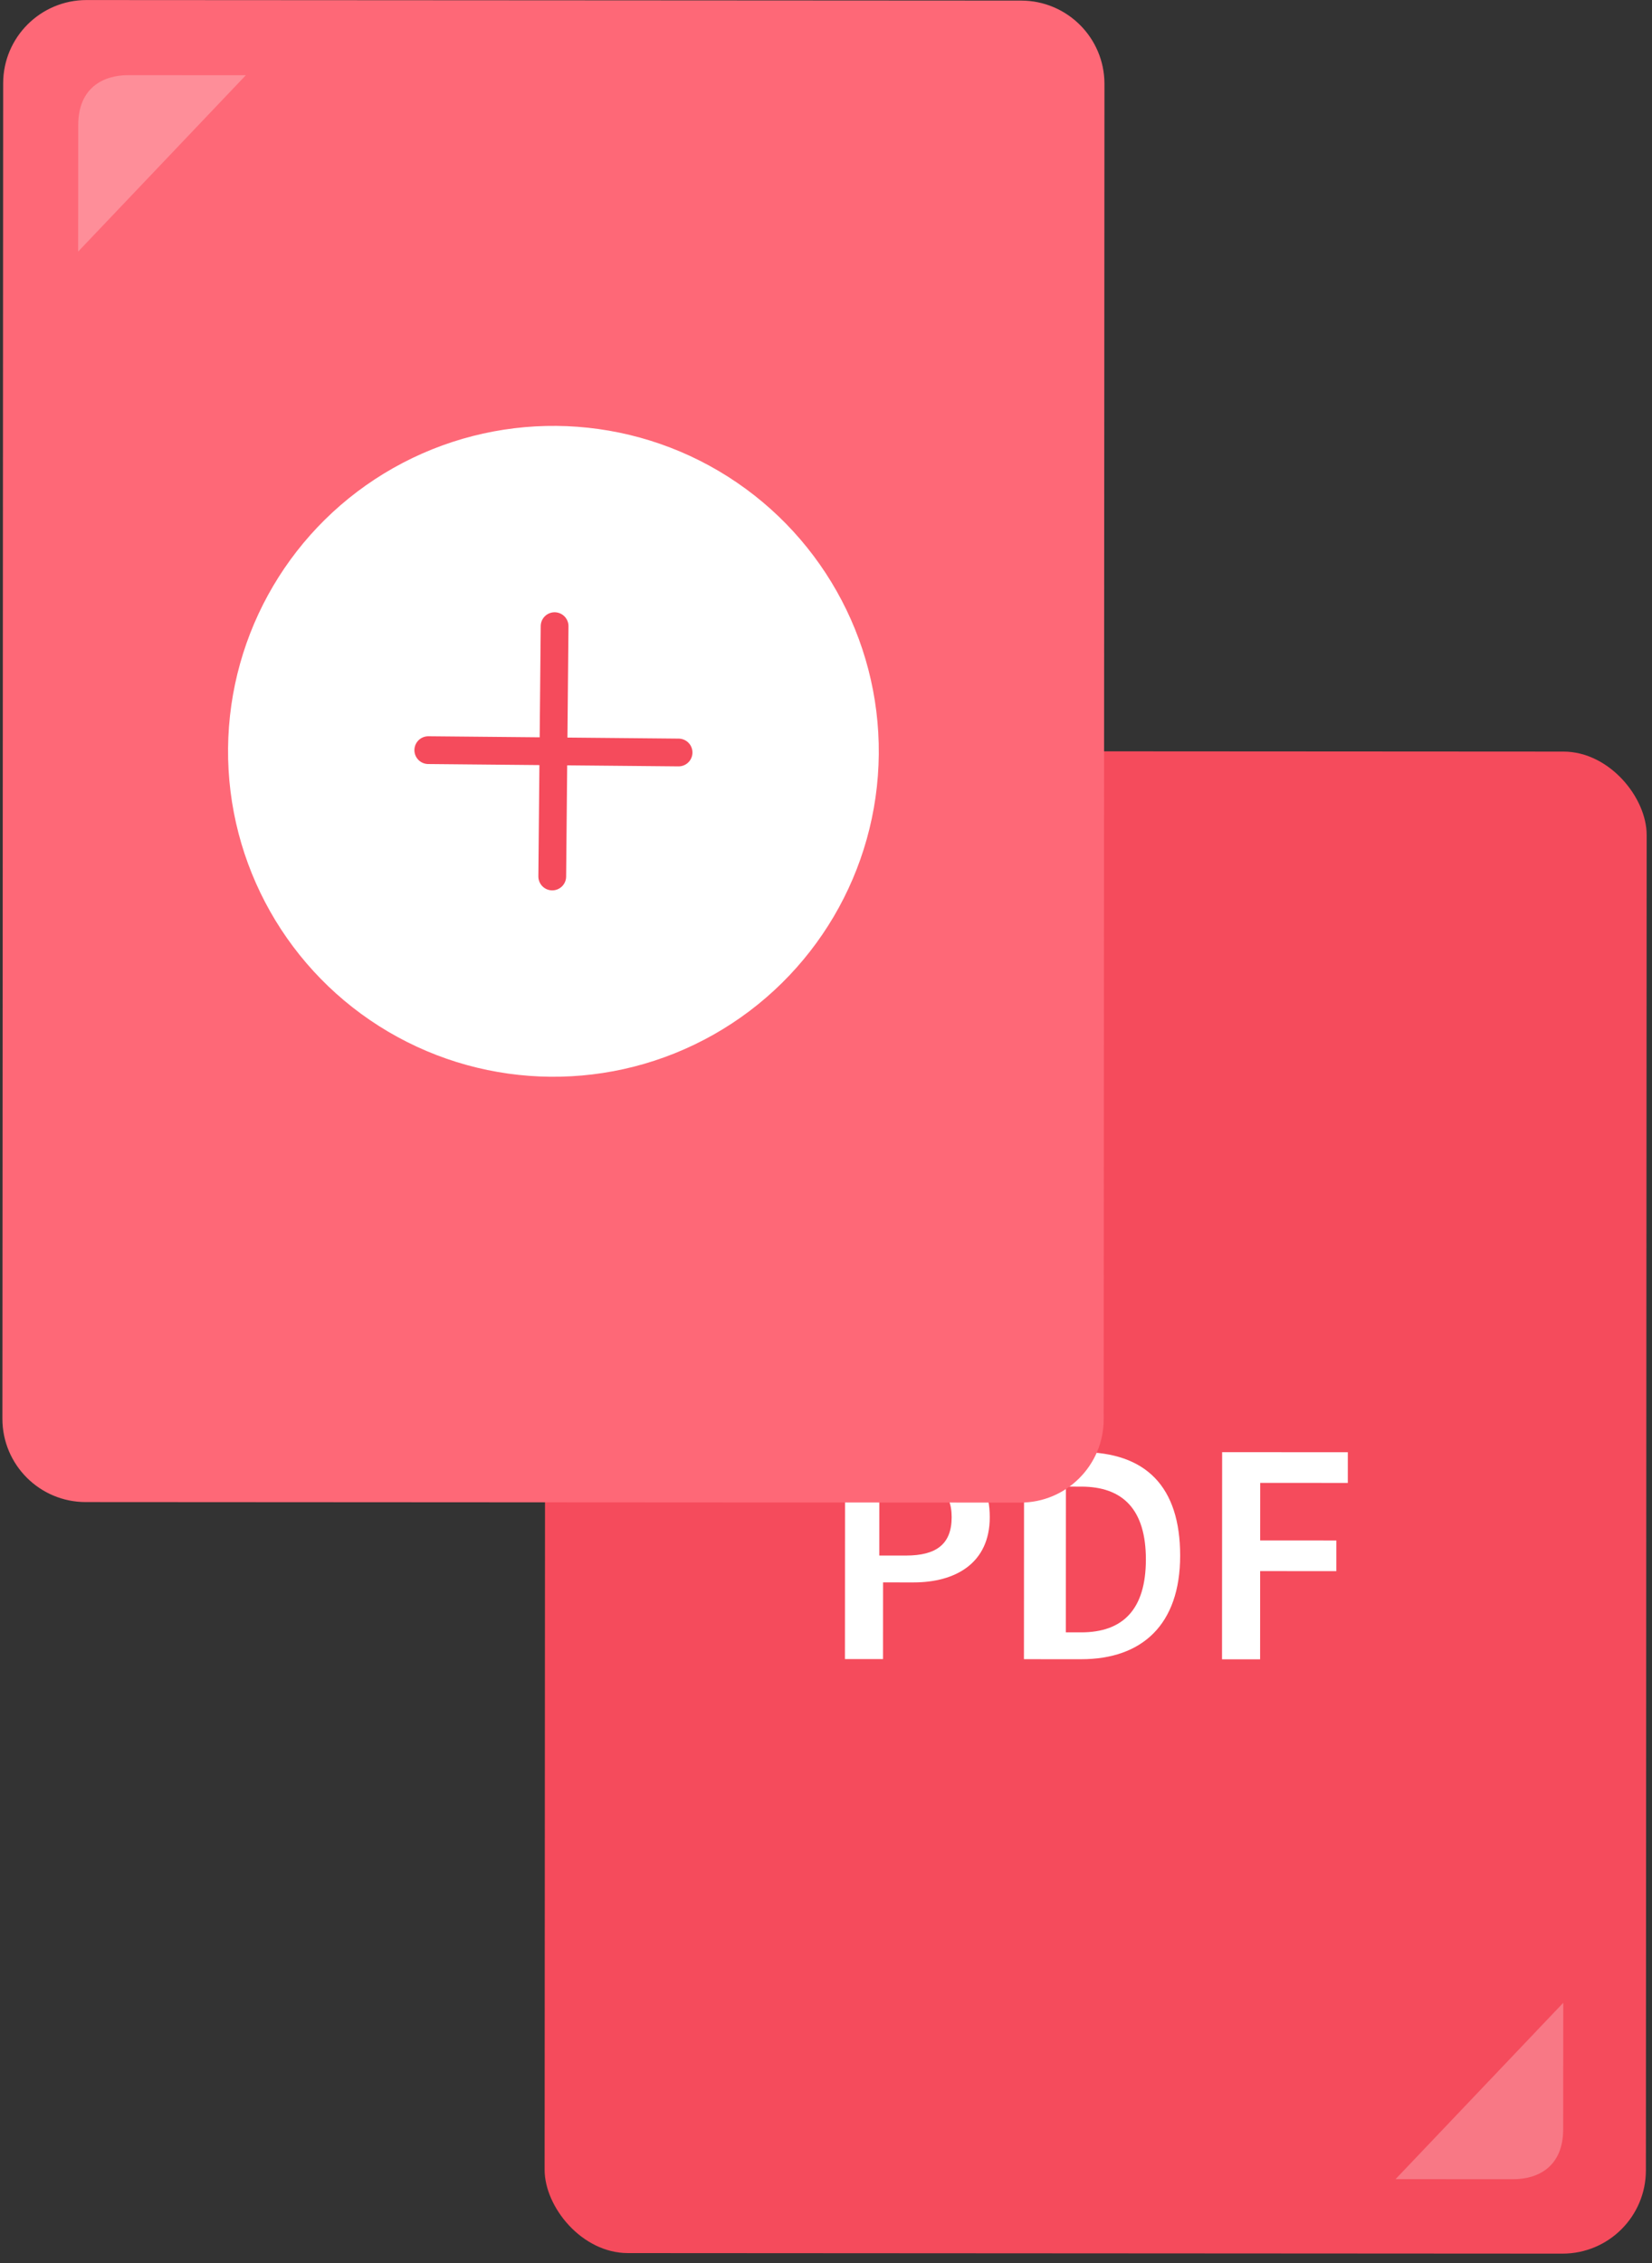
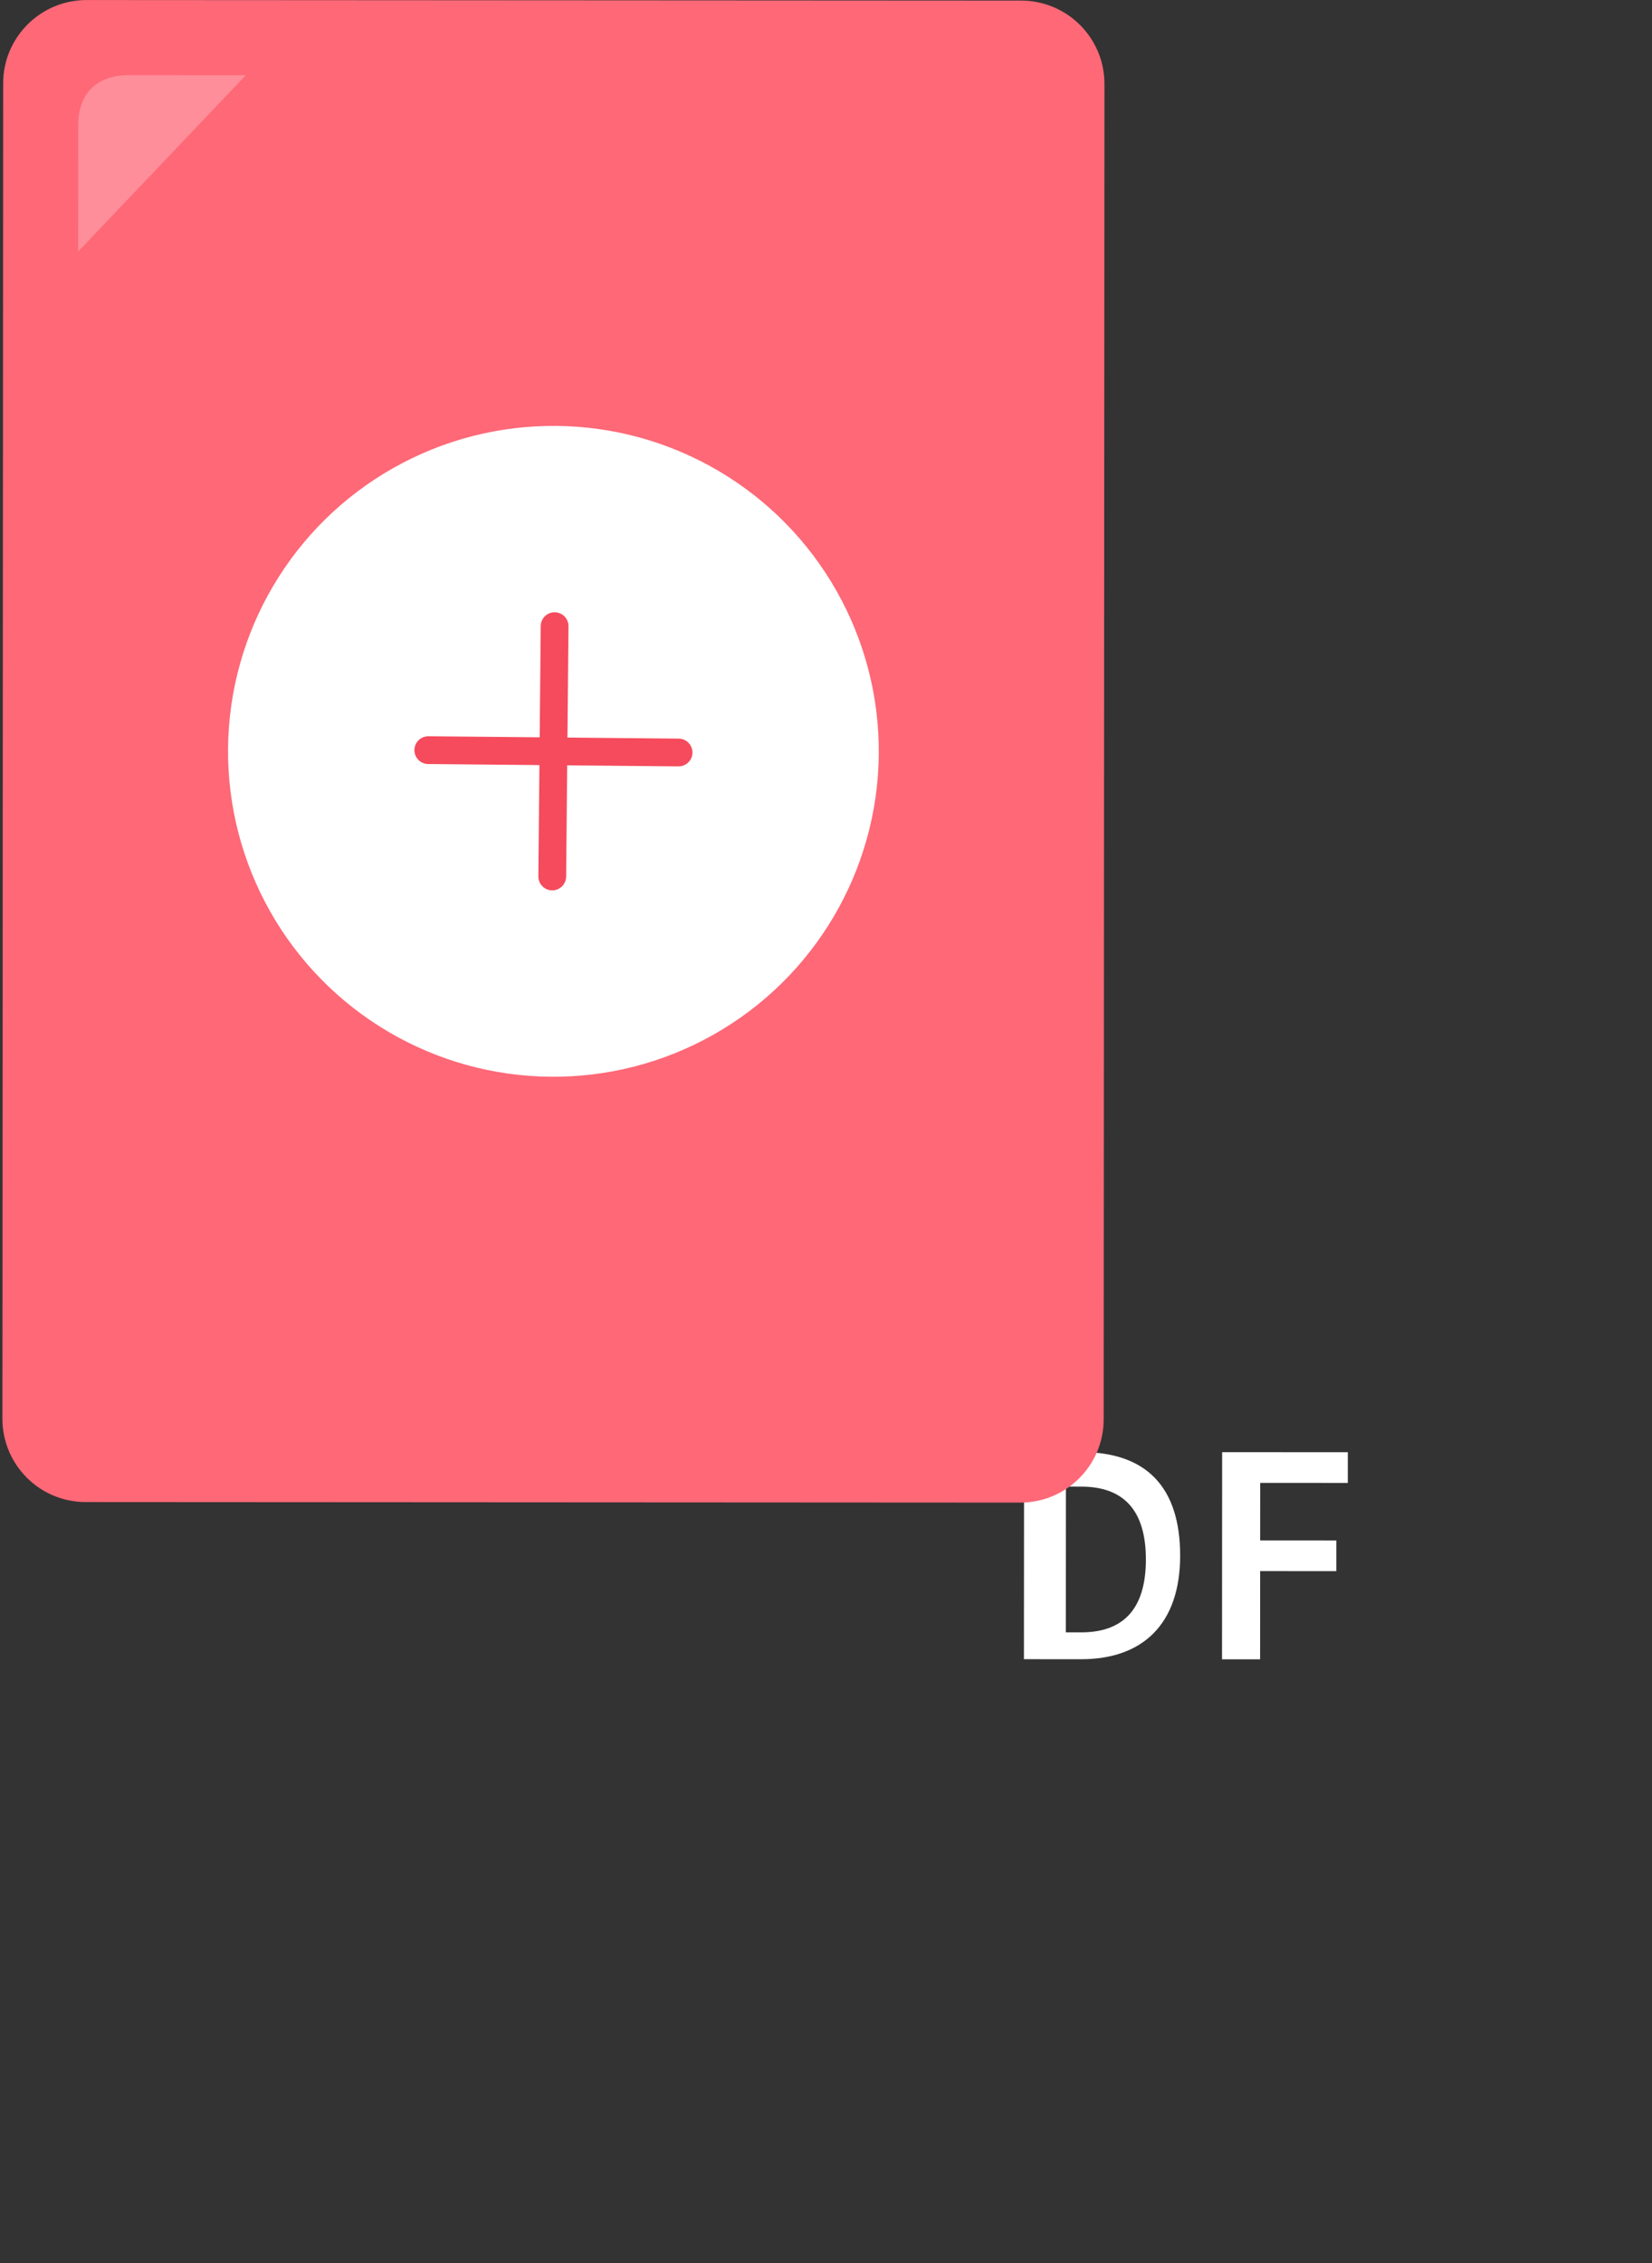
<svg xmlns="http://www.w3.org/2000/svg" width="119" height="163" viewBox="0 0 119 163" fill="none">
  <rect x="0" y="0" width="119" height="163" fill="#333333" stroke="none" />
-   <rect x="39.29" y="54.088" width="79.329" height="108.177" rx="6" transform="rotate(0.033 39.29 54.088)" fill="#F54B5C" />
-   <path opacity="0.25" d="M112.608 144.242L112.602 153.344C112.601 156.049 110.797 156.949 108.994 156.948L100.528 156.943L112.608 144.242Z" fill="white" />
-   <path d="M60.873 104.571L65.537 104.573C68.829 104.575 71.298 105.682 71.296 109.273C71.294 112.588 68.824 113.968 65.806 113.966L63.611 113.965L63.608 119.49L60.864 119.489L60.873 104.571ZM65.258 112.032C67.453 112.033 68.551 111.205 68.552 109.271C68.553 107.338 67.456 106.784 65.261 106.783L63.341 106.782L63.338 112.031L65.258 112.032Z" fill="white" />
  <path d="M74.041 104.578L77.882 104.58C82.546 104.583 85.014 107.071 85.011 112.043C85.008 117.016 82.263 119.501 77.874 119.498L73.758 119.496L73.767 104.578L74.041 104.578ZM77.875 117.564C80.893 117.566 82.54 115.91 82.542 112.318C82.544 108.727 80.899 107.068 77.881 107.067L76.783 107.066L76.777 117.564L77.875 117.564Z" fill="white" />
  <path d="M88.035 104.586L97.089 104.591L97.088 106.801L90.778 106.798L90.775 110.942L96.262 110.945L96.261 113.155L90.774 113.152L90.77 119.506L88.027 119.504L88.035 104.586Z" fill="white" />
  <path d="M0.228 6C0.23 2.686 2.921 0.002 6.235 0.003C31.634 0.018 48.159 0.027 73.557 0.042C76.871 0.044 79.559 2.731 79.558 6.045L79.503 102.222C79.501 105.535 76.813 108.22 73.499 108.218L6.17 108.18C2.856 108.178 0.172 105.49 0.173 102.177L0.228 6Z" fill="#FE6877" />
  <path opacity="0.25" d="M5.63 18.119L5.635 9.017C5.636 6.313 7.44 5.412 9.243 5.413L17.709 5.418L5.63 18.119Z" fill="white" />
  <circle cx="39.865" cy="54.111" r="23.438" transform="rotate(0.537 39.865 54.111)" fill="white" />
  <path d="M39.95 45.096L39.781 63.125" stroke="#F54B5C" stroke-width="2" stroke-linecap="round" stroke-linejoin="round" />
  <path d="M48.88 54.195L30.851 54.026" stroke="#F54B5C" stroke-width="2" stroke-linecap="round" stroke-linejoin="round" />
</svg>